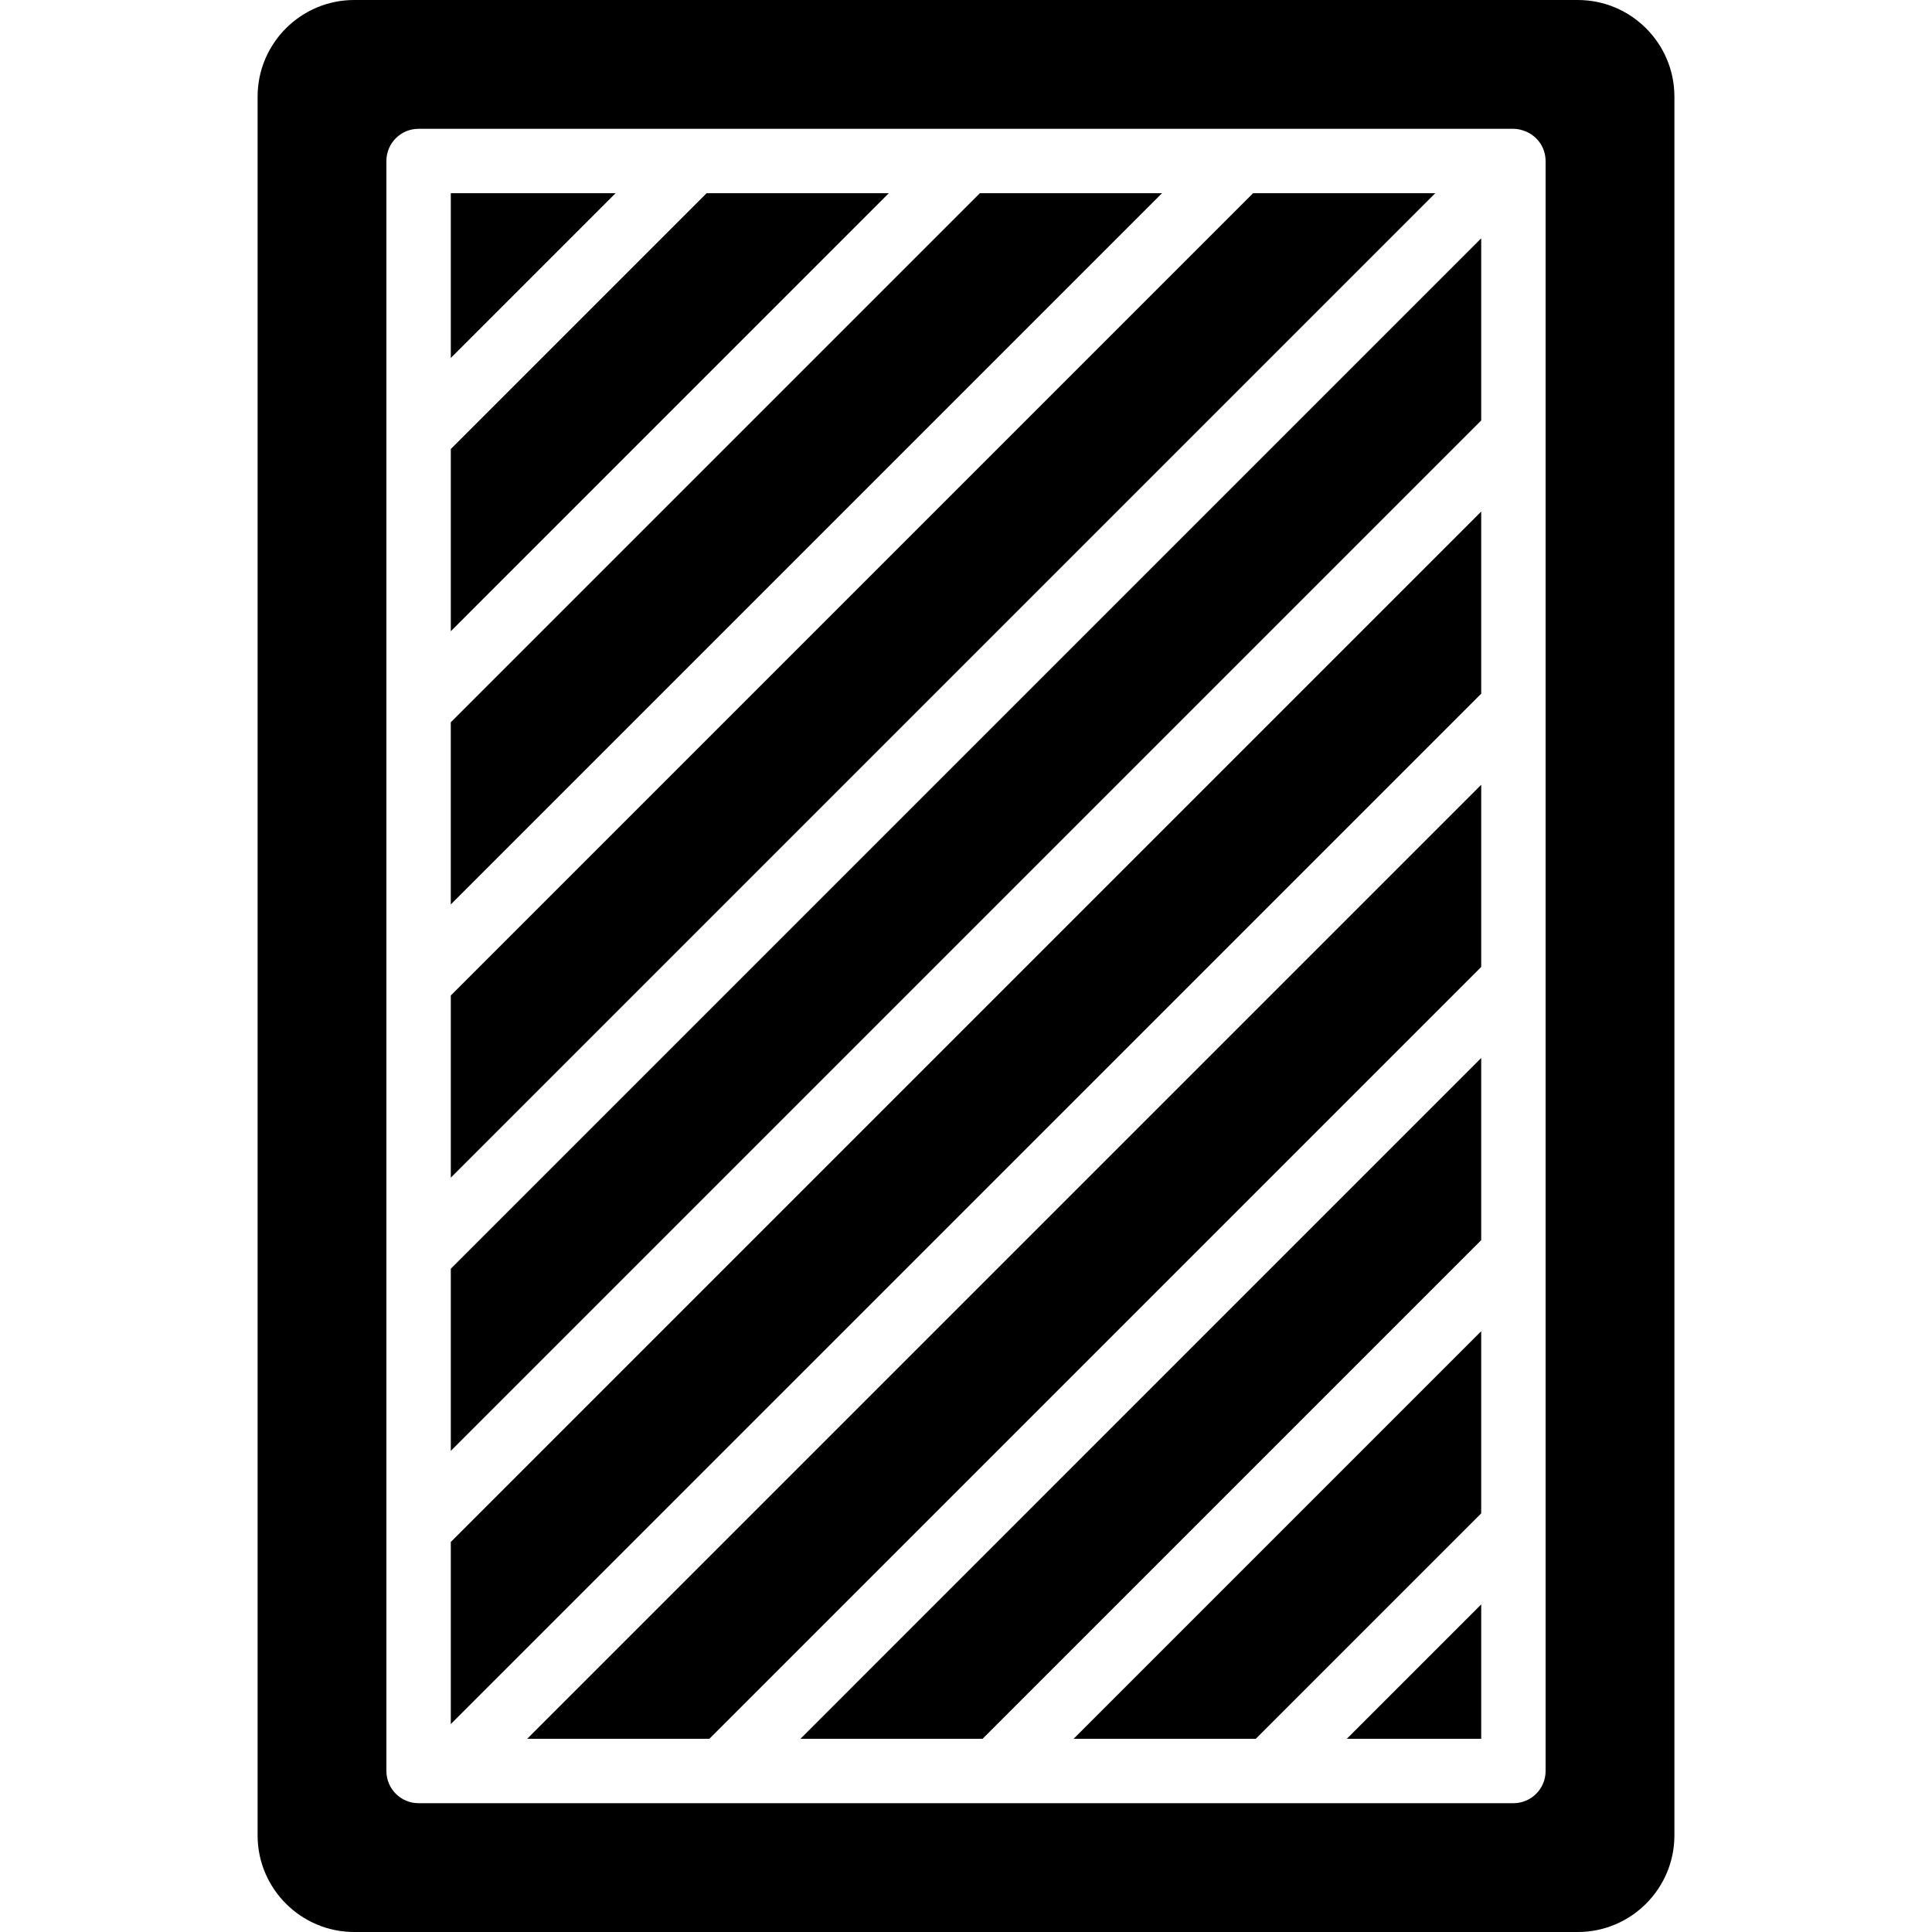
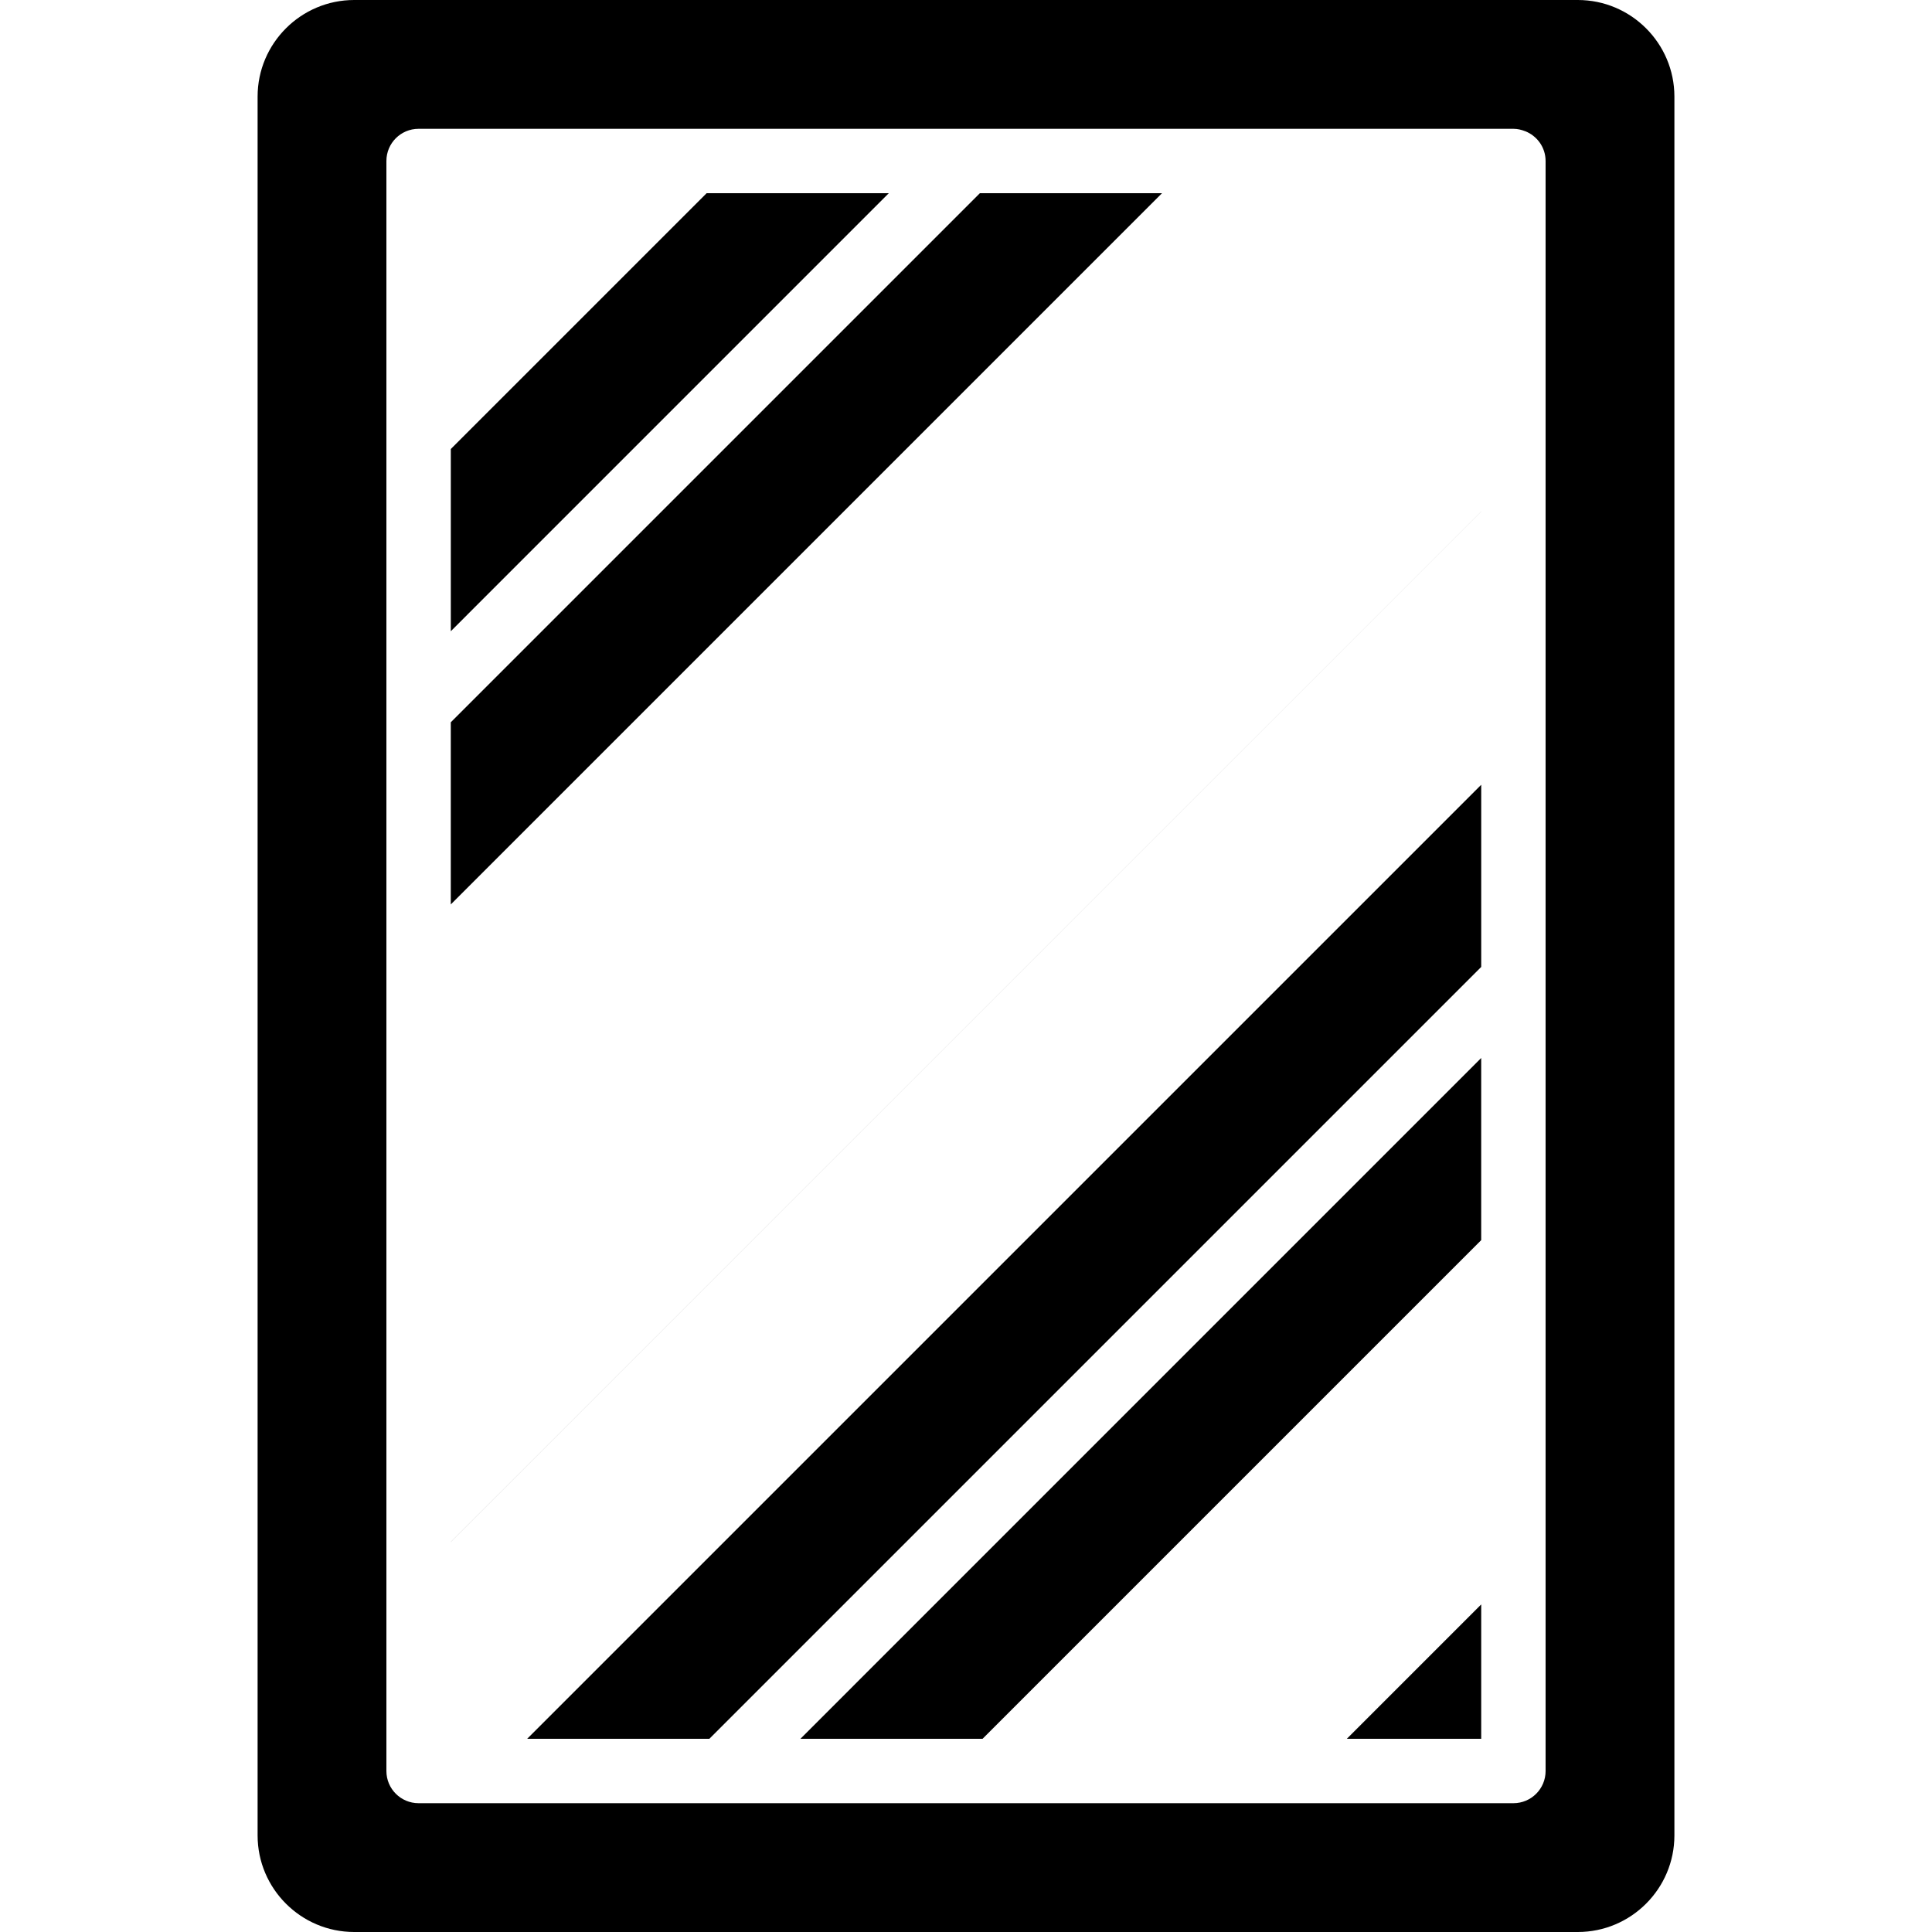
<svg xmlns="http://www.w3.org/2000/svg" fill="#000000" height="800px" width="800px" version="1.1" id="Layer_1" viewBox="0 0 512 512" xml:space="preserve">
  <g>
    <g>
      <g>
-         <path d="M392.533,135.568L119.467,408.635v48.282c0.017-0.017,0.017-0.034,0.034-0.051l273.033-273.024V135.568z" />
-         <polygon points="392.533,352.785 284.518,460.8 332.792,460.8 392.533,401.058    " />
+         <path d="M392.533,135.568L119.467,408.635c0.017-0.017,0.017-0.034,0.034-0.051l273.033-273.024V135.568z" />
        <polygon points="119.469,167.279 235.54,51.2 187.267,51.2 119.469,118.997    " />
        <polygon points="187.983,460.8 392.536,256.247 392.536,207.974 139.702,460.8    " />
        <polygon points="259.675,51.2 119.464,191.411 119.464,239.684 307.948,51.2    " />
        <polygon points="392.531,280.38 212.119,460.8 260.384,460.8 392.531,328.653    " />
        <polygon points="392.534,460.8 392.534,425.19 356.925,460.8    " />
        <path d="M418.133,0H93.867c-14.114,0-25.6,11.486-25.6,25.6v460.8c0,14.114,11.486,25.6,25.6,25.6h324.267     c14.114,0,25.6-11.486,25.6-25.6V25.6C443.733,11.486,432.247,0,418.133,0z M409.6,469.333c0,4.719-3.814,8.533-8.533,8.533     H110.933c-4.719,0-8.533-3.814-8.533-8.533V42.667c0-4.719,3.814-8.533,8.533-8.533h290.133c1.092,0,2.116,0.247,3.072,0.623     h0.034c3.166,1.246,5.427,4.292,5.427,7.91V469.333z" />
-         <polygon points="119.468,51.2 119.468,94.865 163.133,51.2    " />
-         <polygon points="119.467,312.09 380.356,51.2 332.083,51.2 119.467,263.817    " />
-         <polygon points="119.467,384.498 392.533,111.432 392.533,63.159 119.467,336.225    " />
      </g>
    </g>
  </g>
</svg>